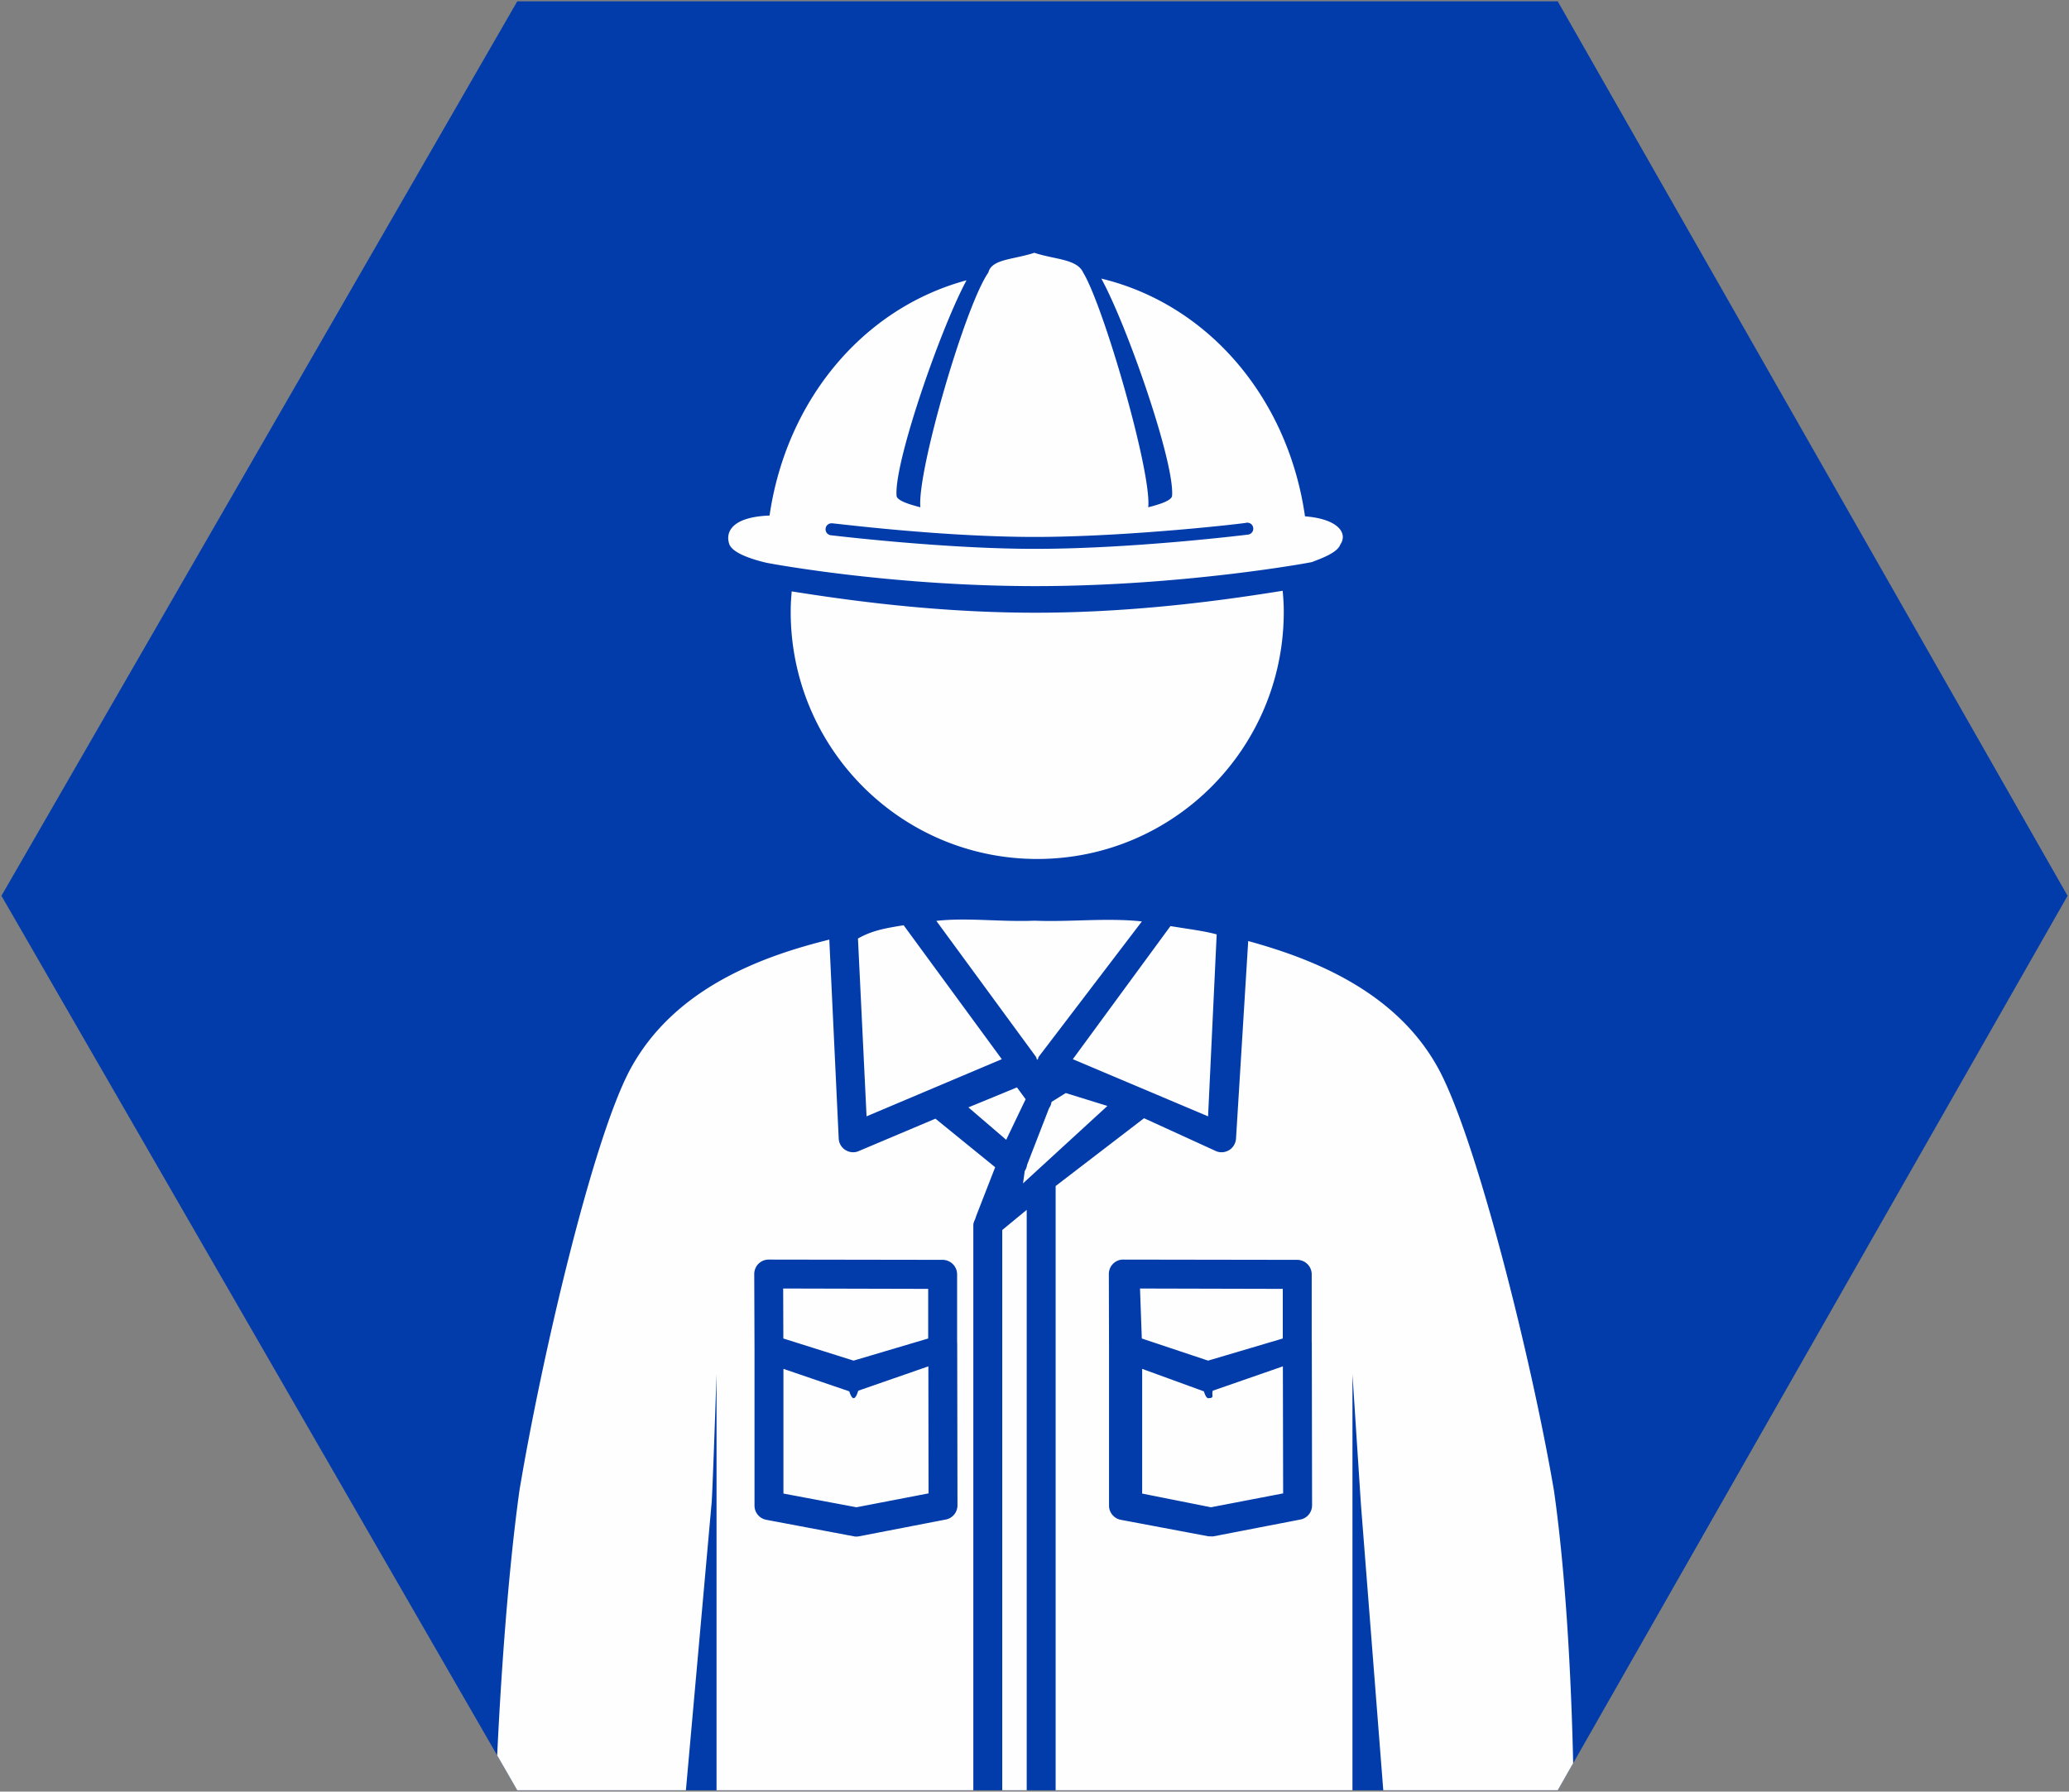
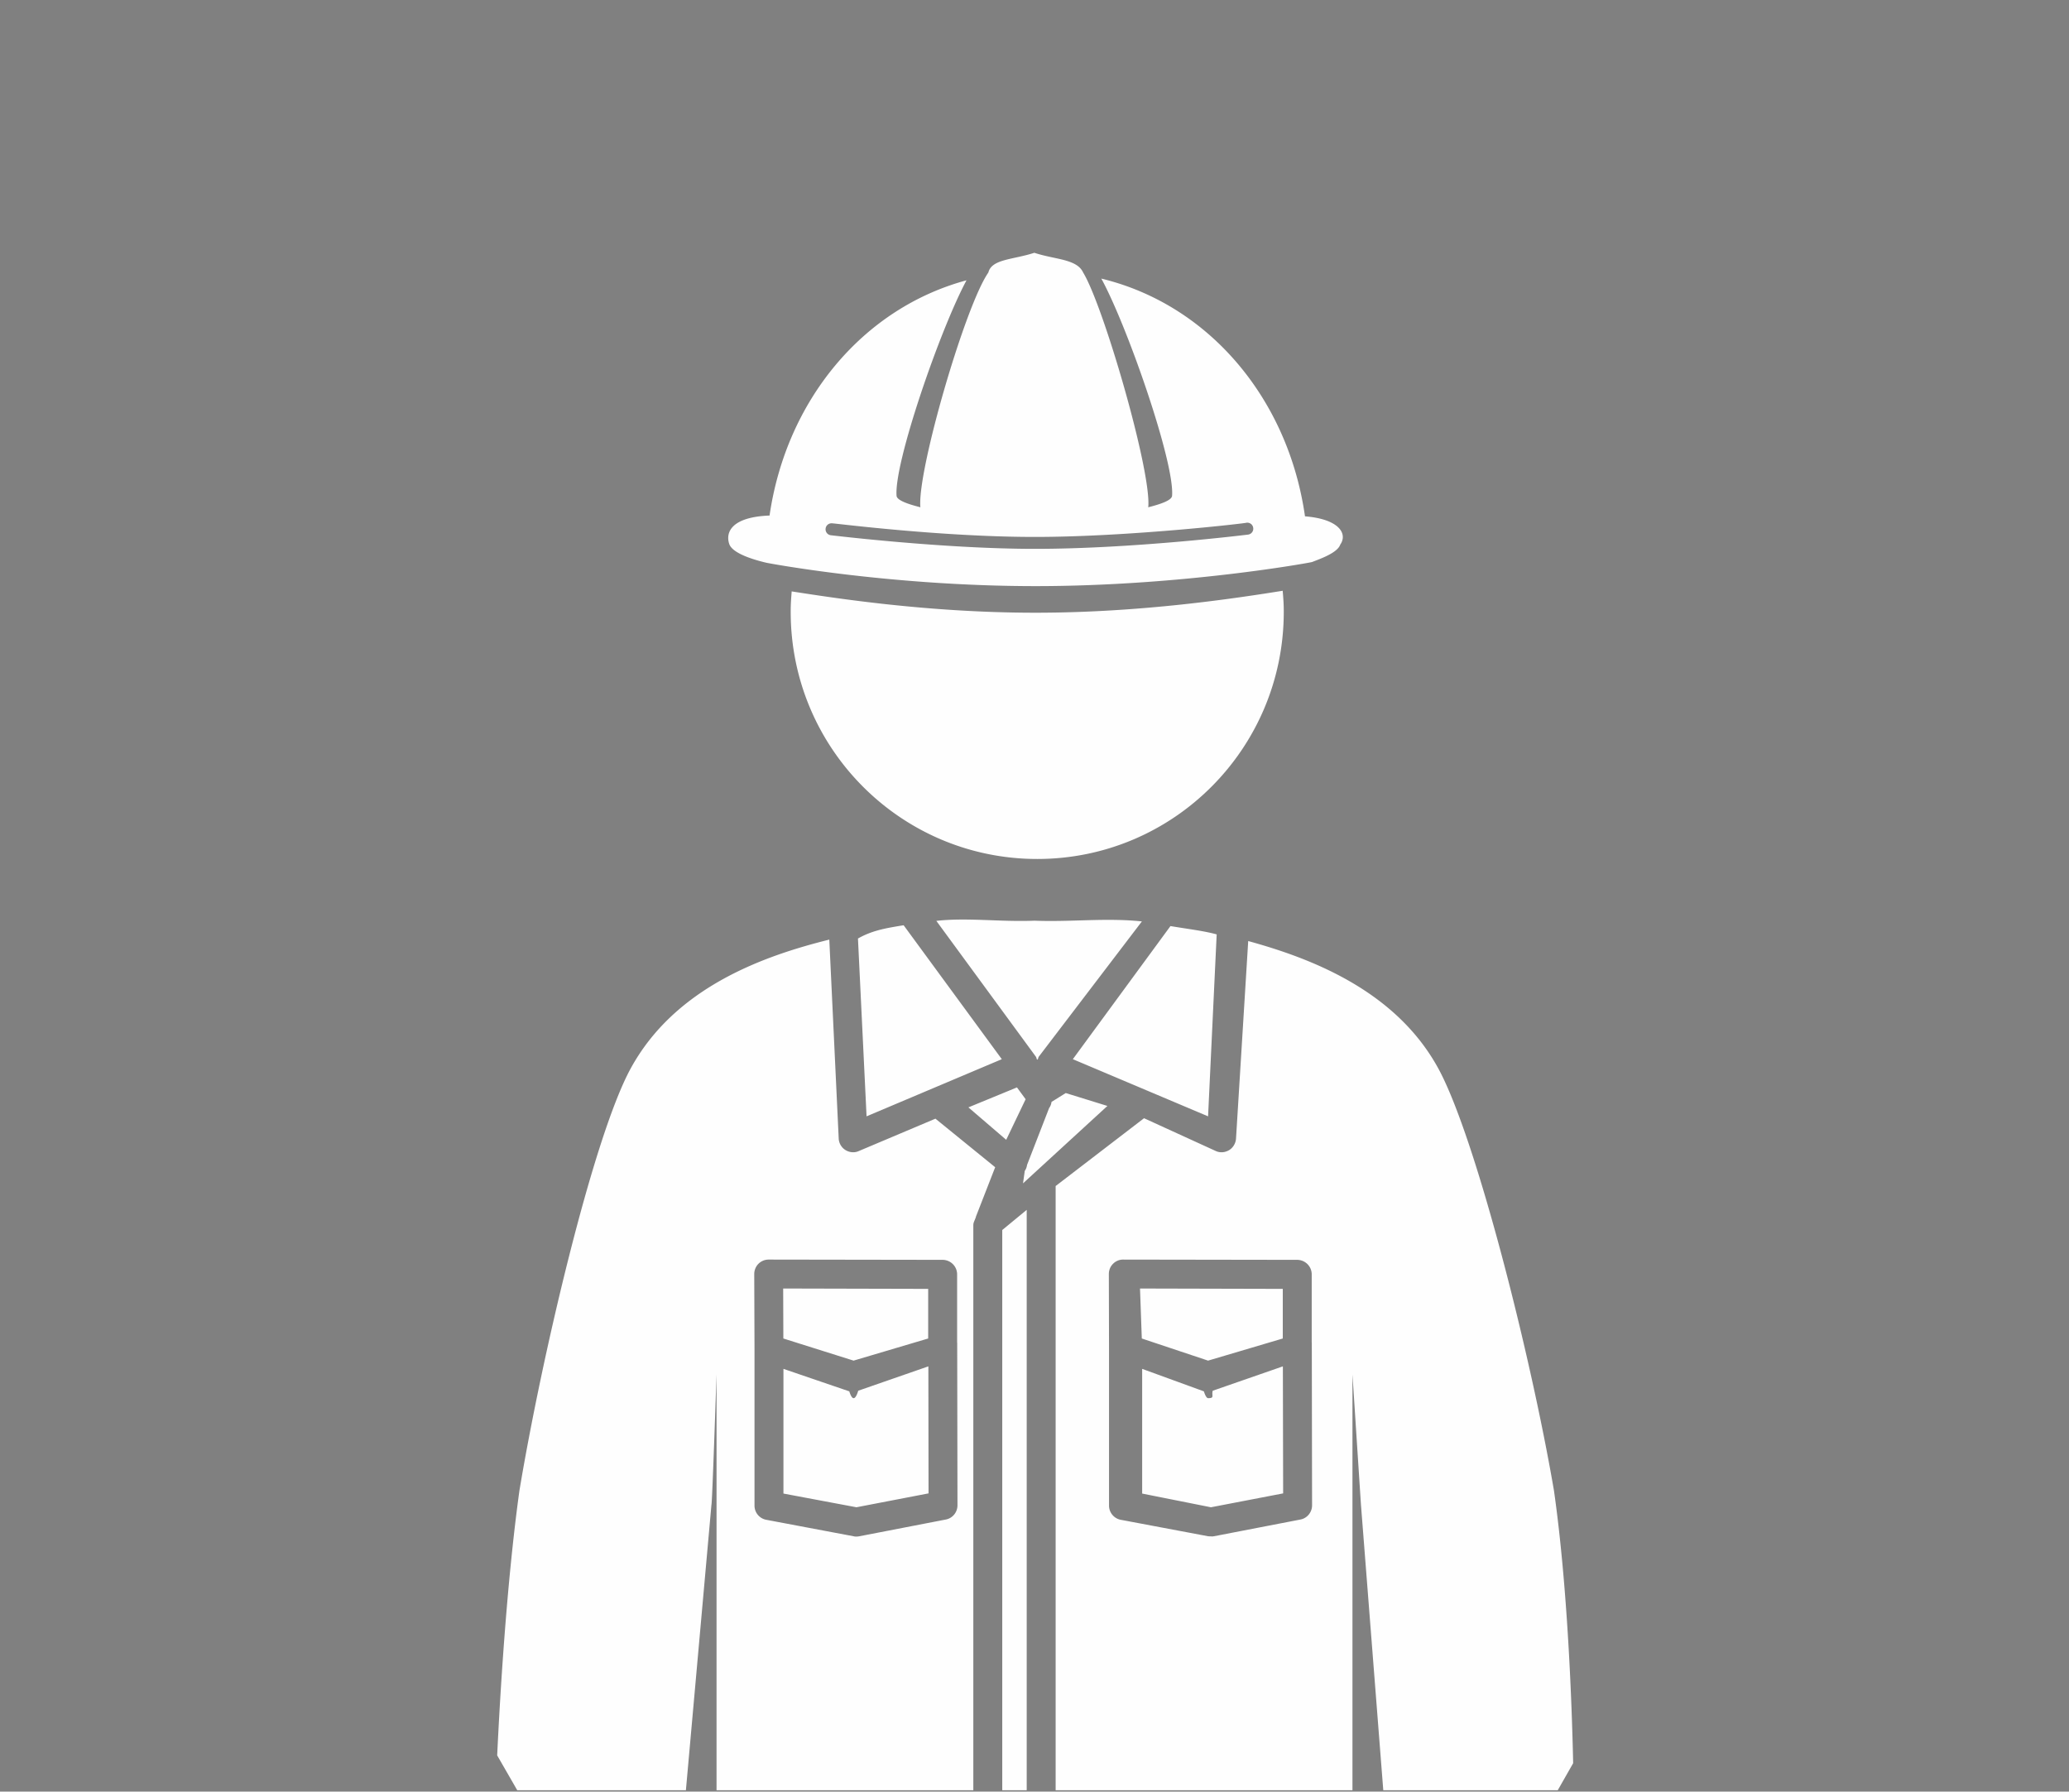
<svg xmlns="http://www.w3.org/2000/svg" viewBox="0 0 231 200">
  <rect x="0" y="0" width="231" height="200" fill="#808080" stroke="none" />
-   <path fill="#023cab" fill-rule="evenodd" d="M230.84 100l-55.2 96.83-1.72 3.02H57.75l-2.24-3.89L.16 100 57.75.15h116.17L230.84 100z" />
  <path d="M111.9 137.31v62.54h2.73v-64.79l-2.73 2.25zm3.63-34.53h-.06c-3.81.15-7.53-.37-10.93.02l11.12 15.17c.07.09.11.45.16.27.04.18.09-.18.15-.27l11.52-15.11c-4-.42-7.93.08-11.96-.08zm-1.99 18.61l-5.42 2.23 4.22 3.62 2.17-4.53-.97-1.32zm-12.65-18.1c-.19.03-.39.06-.57.09-1.45.25-2.97.5-4.53 1.39l.96 19.85 15.1-6.38-10.96-14.95zm42.32-37.34c-4.9.78-15.6 2.45-27.59 2.45s-22.4-1.63-27.23-2.38c-.07.93-.11 1.43-.11 2.28 0 15.24 12.32 27.59 27.53 27.59s27.52-12.35 27.52-27.59c0-.87-.04-1.39-.12-2.35zm-9.81 37.86c-.93-.15-1.9-.29-2.72-.43l-10.9 14.86 15.1 6.38.96-20.31c-.63-.18-1.51-.35-2.44-.5zm-14.41 18.21l-1.59.99c-.03.25-.12.48-.27.69l-2.46 6.34c-.03.24-.12.47-.26.68l-.19 1.38 9.42-8.64-4.65-1.44zm-31.55 21.82l.02 5.58 7.84 2.47 8.33-2.47v-5.54l-16.19-.04zm16.21 8.69l-7.83 2.72c-.17.55-.34.83-.51.83s-.33-.26-.49-.76l-7.35-2.51v13.92l8.15 1.53 8.05-1.55-.02-14.18zm0 0l-7.83 2.72c-.17.55-.34.83-.51.83s-.33-.26-.49-.76l-7.35-2.51v13.92l8.15 1.53 8.05-1.55-.02-14.18zm-.02-3.11v-5.54l-16.19-.04.02 5.58 7.84 2.47 8.33-2.47zm.81-24.54l-8.57 3.62c-.2.09-.41.13-.62.13-.3 0-.6-.09-.86-.25a1.6 1.6 0 01-.75-1.29l-1.05-22.2c-7.06 1.76-17.21 5.2-22.22 14.47-4.18 7.75-9.89 32.11-12.38 47.06-1.42 10.29-2.16 22.76-2.48 29.54l2.24 3.89h18.83L79.43 168c.09-.13.57-14.57.57-14.57v46.42h28.67v-63.06c0-.33.1-.41.28-.91.01-.03.01-.06.02-.09l2.14-5.49-6.67-5.42zm1.15 44.75l-9.66 1.87c-.11.02-.21.03-.31.03s-.2 0-.3-.03l-9.76-1.84c-.77-.14-1.32-.81-1.32-1.58v-17.47l-.03-8.38c0-.43.17-.85.47-1.15.3-.3.71-.47 1.14-.47h.01l19.42.03c.89.01 1.61.73 1.61 1.62v7.56s.01.07.01.1l.03 18.12c0 .78-.55 1.45-1.31 1.59zm-9.77-14.38c-.17.55-.34.83-.51.83s-.33-.26-.49-.76l-7.35-2.51v13.92l8.15 1.53 8.05-1.55-.02-14.18-7.83 2.72zm7.81-5.83v-5.54l-16.19-.04.02 5.58 7.84 2.47 8.33-2.47zm42.07-91.78C143.83 44.52 134.98 34 122.96 31.1c2.89 5.27 8.2 20.54 7.9 24.25-.04.51-1.31.94-2.67 1.28.01-.04.02-.08.02-.11.28-4.18-5.03-22.43-7.28-26.1-.35-.76-1.12-1.11-2.1-1.38-.97-.26-2.16-.43-3.35-.82-2.37.78-4.75.68-5.13 2.2-2.57 3.67-7.88 21.92-7.6 26.1 0 .03 0 .07.02.11-1.35-.34-2.63-.77-2.67-1.28-.3-3.67 4.89-18.64 7.81-24.06-11.63 3.14-20.13 13.46-21.99 26.26-4.31.17-4.93 1.91-4.5 3.18.36 1.05 2.7 1.75 4.14 2.09 0 .01 13.63 2.61 30.06 2.61s30.85-2.65 30.87-2.69c.98-.38 2.84-1.03 3.15-1.95.85-1.21-.14-2.85-3.94-3.15zm-6.36 2.04c-.13.01-12.76 1.59-23.8 1.59-10.27 0-22.66-1.51-22.79-1.52a.666.666 0 01-.57-.75c.04-.36.37-.62.74-.58.47.02 12.19 1.52 22.62 1.52s23.65-1.53 23.65-1.59c.37-.03.69.22.73.59.05.36-.21.69-.58.74zm-12.06 84.16l.2 5.58 7.4 2.47 8.34-2.47v-5.54l-15.94-.04zm15.95 8.69l-7.83 2.72c-.16.55.24.83-.51.83-.16 0-.32-.26-.48-.76l-6.89-2.51v13.92l7.68 1.53 8.06-1.55-.03-14.18zm0 0l-7.83 2.72c-.16.55.24.83-.51.83-.16 0-.32-.26-.48-.76l-6.89-2.51v13.92l7.68 1.53 8.06-1.55-.03-14.18zm-.01-3.11v-5.54l-15.94-.04.2 5.58 7.4 2.47 8.34-2.47zm30.28 17c-2.55-14.95-8.69-39.31-12.87-47.06-4.86-9-14.72-12.5-21.27-14.31L138 127.09c-.03.52-.31 1.01-.75 1.29-.27.16-.56.25-.87.25a1.5 1.5 0 01-.62-.13l-8.03-3.67-9.87 7.57v67.45H151v-46.42s.94 14.44.95 14.57l2.49 31.85h19.48l1.72-3.02c-.14-6.54-.61-19.66-2.14-30.41zm-28.32 3.21l-9.67 1.87c-.06 0-.12.02-.18.02 0-.01-.09-.01-.42-.02l-9.77-1.84c-.76-.14-1.32-.81-1.32-1.58v-17.47l-.02-8.38c0-.43.16-.85.47-1.15.3-.31.73-.48 1.14-.47l19.43.03c.89.01 1.61.73 1.61 1.62v7.56s.01.07.01.1l.03 18.12c0 .78-.55 1.45-1.31 1.59zm-9.78-14.38c-.16.55.24.83-.51.83-.16 0-.32-.26-.48-.76l-6.89-2.51v13.92l7.68 1.53 8.06-1.55-.03-14.18-7.83 2.72zm7.82-5.83v-5.54l-15.94-.04.2 5.58 7.4 2.47 8.34-2.47z" fill-rule="evenodd" fill="#fefefe" />
</svg>